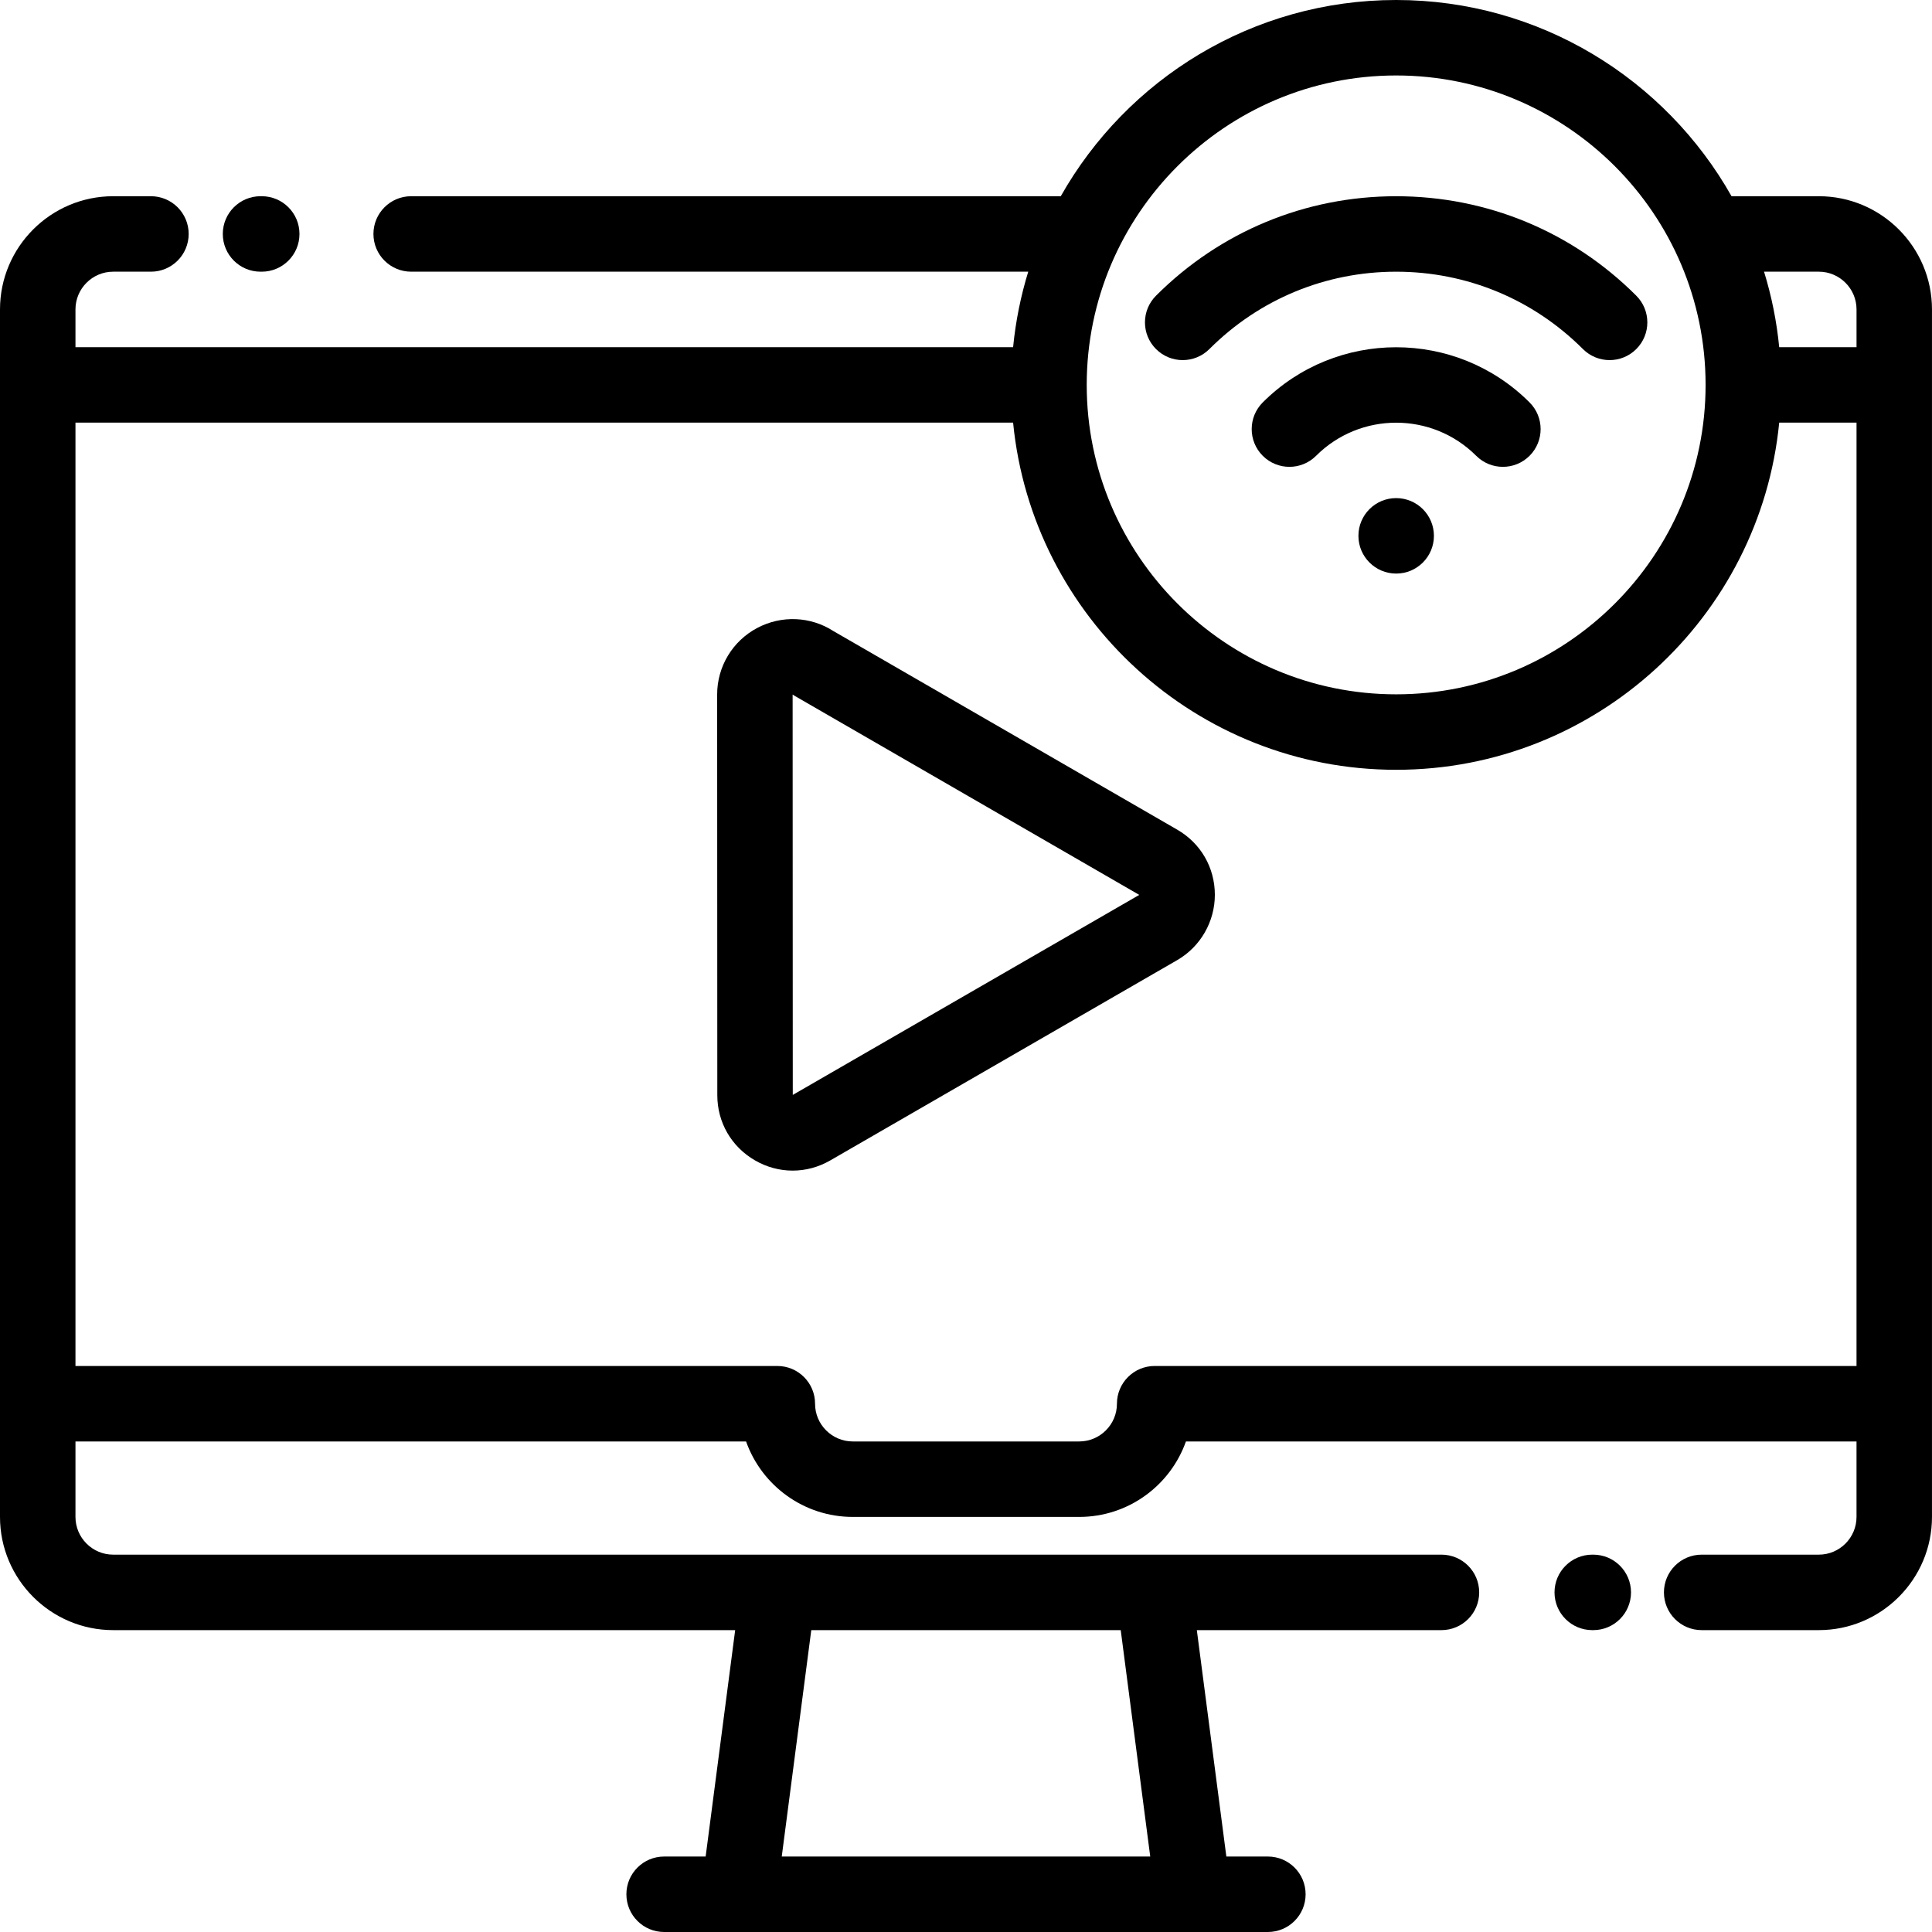
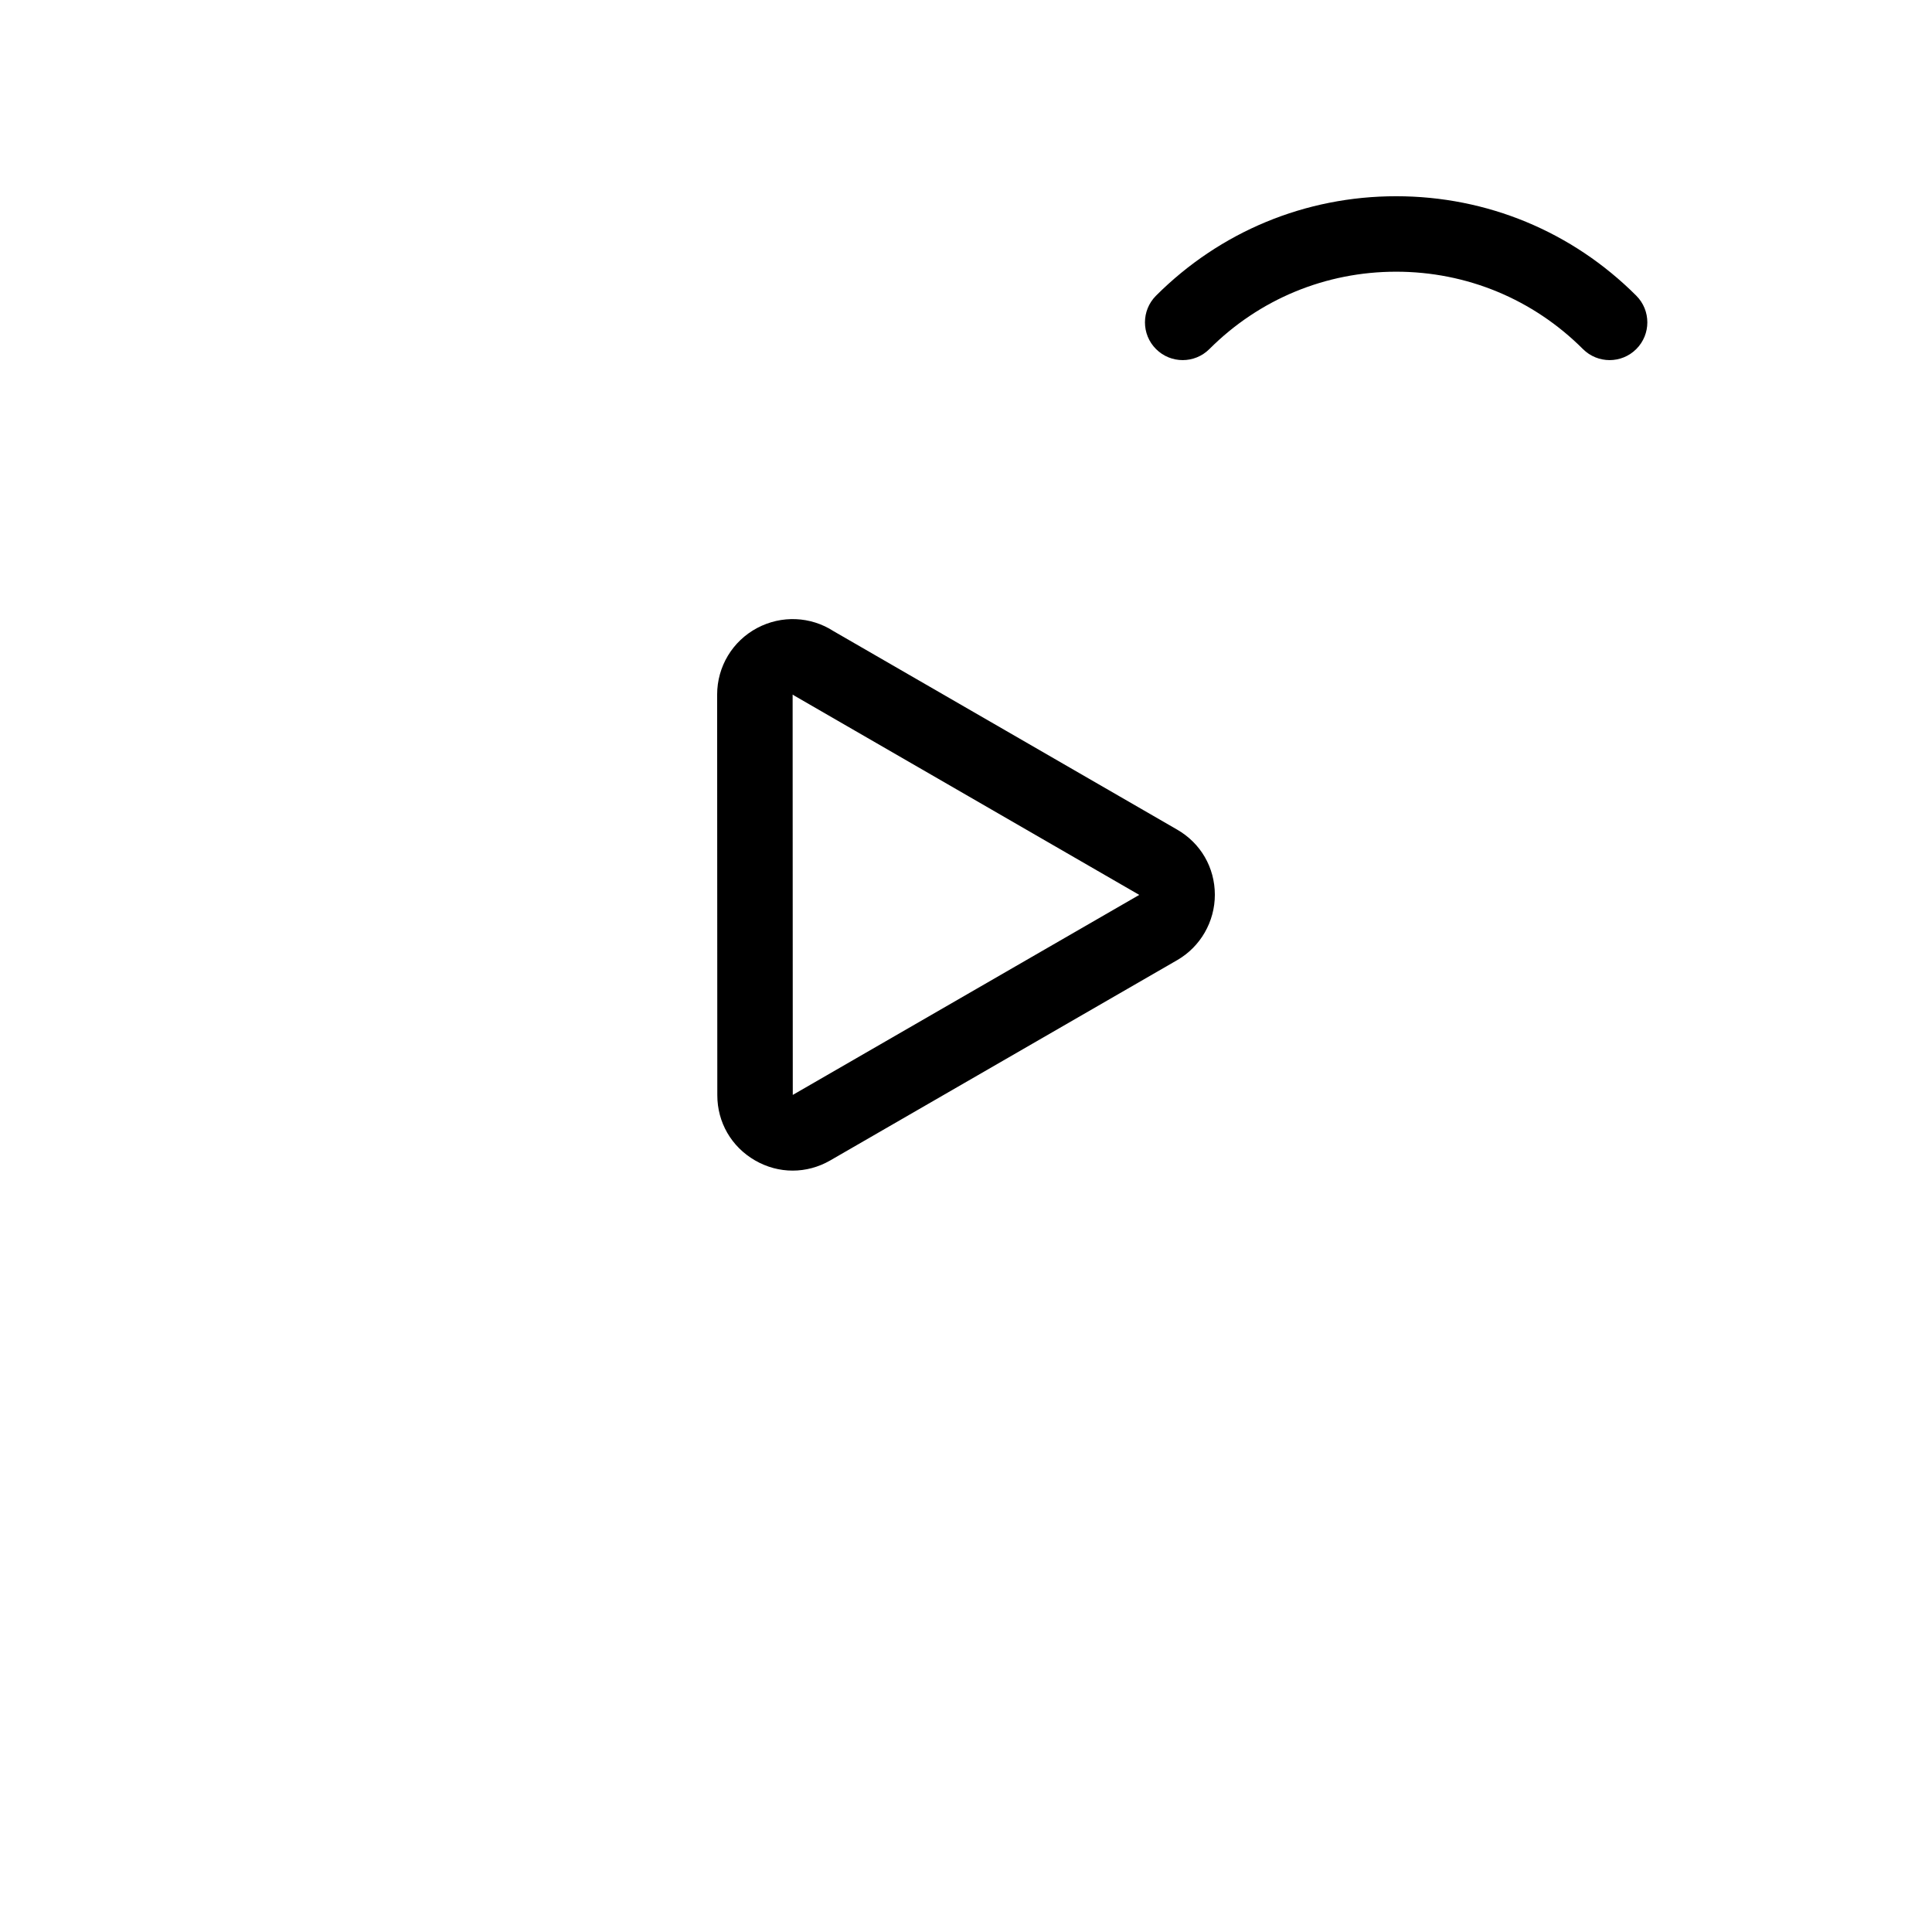
<svg xmlns="http://www.w3.org/2000/svg" height="512pt" viewBox="0 0 512 512" width="512pt">
-   <path d="m422.234 412h-.27c-5.523 0-10 4.477-10 10s4.477 10 10 10h.27c5.523 0 10-4.477 10-10s-4.477-10-10-10zm0 0" />
-   <path d="m69.043 72h.32c5.52 0 10-4.477 10-10 0-5.52-4.48-10-10-10h-.32c-5.523 0-10 4.48-10 10 0 5.523 4.477 10 10 10zm0 0" />
-   <path d="m482 52h-23.125c-17.52-31.012-50.793-52-88.879-52-38.09 0-71.359 20.988-88.879 52h-172.152c-5.523 0-10 4.48-10 10 0 5.523 4.477 10 10 10h163.531c-1.977 6.422-3.34 13.113-4.012 20.004h-248.484v-10.004c0-5.512 4.484-10 10-10h10c5.523 0 10-4.477 10-10 0-5.52-4.477-10-10-10h-10c-16.543 0-30 13.461-30 30v320c0 16.543 13.457 30 30 30h164.828l-7.824 60h-11.004c-5.523 0-10 4.477-10 10s4.477 10 10 10h160c5.523 0 10-4.477 10-10s-4.477-10-10-10h-11.004l-7.824-60h64.828c5.523 0 10-4.477 10-10s-4.477-10-10-10h-352c-5.512 0-10-4.484-10-10v-20h177.715c4.125 11.641 15.246 20 28.285 20h60c13.039 0 24.16-8.359 28.285-20h177.711v20c0 5.516-4.484 10-10 10h-31.035c-5.523 0-10 4.477-10 10s4.477 10 10 10h31.035c16.543 0 30-13.457 30-30v-320c0-16.539-13.457-30-29.996-30zm-177.176 440h-97.652l7.824-60h82.008zm177.176-420c5.512 0 10 4.488 10 10v10.004h-20.492c-.672-6.891-2.035-13.582-4.016-20.004zm-112.004-52c45.215 0 82.004 36.785 82.004 82.004 0 45.215-36.789 82-82.004 82s-82.004-36.785-82.004-82c0-45.219 36.785-82.004 82.004-82.004zm122 342h-185.996c-5.523 0-10 4.477-10 10 0 5.512-4.488 10-10 10h-60c-5.516 0-10-4.488-10-10 0-5.523-4.477-10-10-10h-186v-249.996h248.484c5.039 51.566 48.641 92 101.512 92s96.469-40.434 101.512-92h20.492zm0 0" />
  <path d="m311.961 219.859c-15.121-8.73-30.238-17.465-45.355-26.199-15.234-8.801-30.469-17.602-45.703-26.395-6.082-3.934-13.797-4.266-20.238-.844-6.547 3.473-10.613 10.234-10.613 17.648l.043 106.164c-.004 7.199 3.727 13.66 9.984 17.281 3.125 1.809 6.555 2.711 9.984 2.711 3.418 0 6.832-.898 9.949-2.691l91.984-53.105c6.145-3.551 9.957-10.184 9.953-17.309-.008-7.207-3.742-13.664-9.988-17.262zm-101.867 70.305-.039-106.098c.191.133.391.254.59.371 15.32 8.844 30.637 17.691 45.953 26.539 15.086 8.719 30.172 17.434 45.316 26.18zm0 0" />
  <path d="m306.355 92.504c3.906 3.906 10.238 3.906 14.145 0 13.219-13.219 30.797-20.5 49.496-20.5 18.695 0 36.273 7.281 49.496 20.5 1.953 1.953 4.512 2.93 7.07 2.93s5.121-.977 7.07-2.93c3.906-3.902 3.906-10.234 0-14.141-16.996-17-39.598-26.359-63.637-26.359-24.043 0-46.641 9.359-63.641 26.359-3.906 3.906-3.906 10.238 0 14.141zm0 0" />
-   <path d="m334.641 106.648c-3.906 3.902-3.906 10.234 0 14.141 1.953 1.953 4.512 2.93 7.07 2.93 2.559 0 5.117-.977 7.07-2.93 11.699-11.695 30.73-11.695 42.426 0 3.906 3.906 10.238 3.906 14.145 0s3.906-10.238 0-14.141c-19.496-19.496-51.219-19.496-70.711 0zm0 0" />
-   <path d="m370.004 132.004h-.02c-5.523 0-9.988 4.477-9.988 10 0 5.52 4.488 10 10.008 10 5.523 0 10-4.48 10-10 0-5.523-4.477-10-10-10zm0 0" />
</svg>